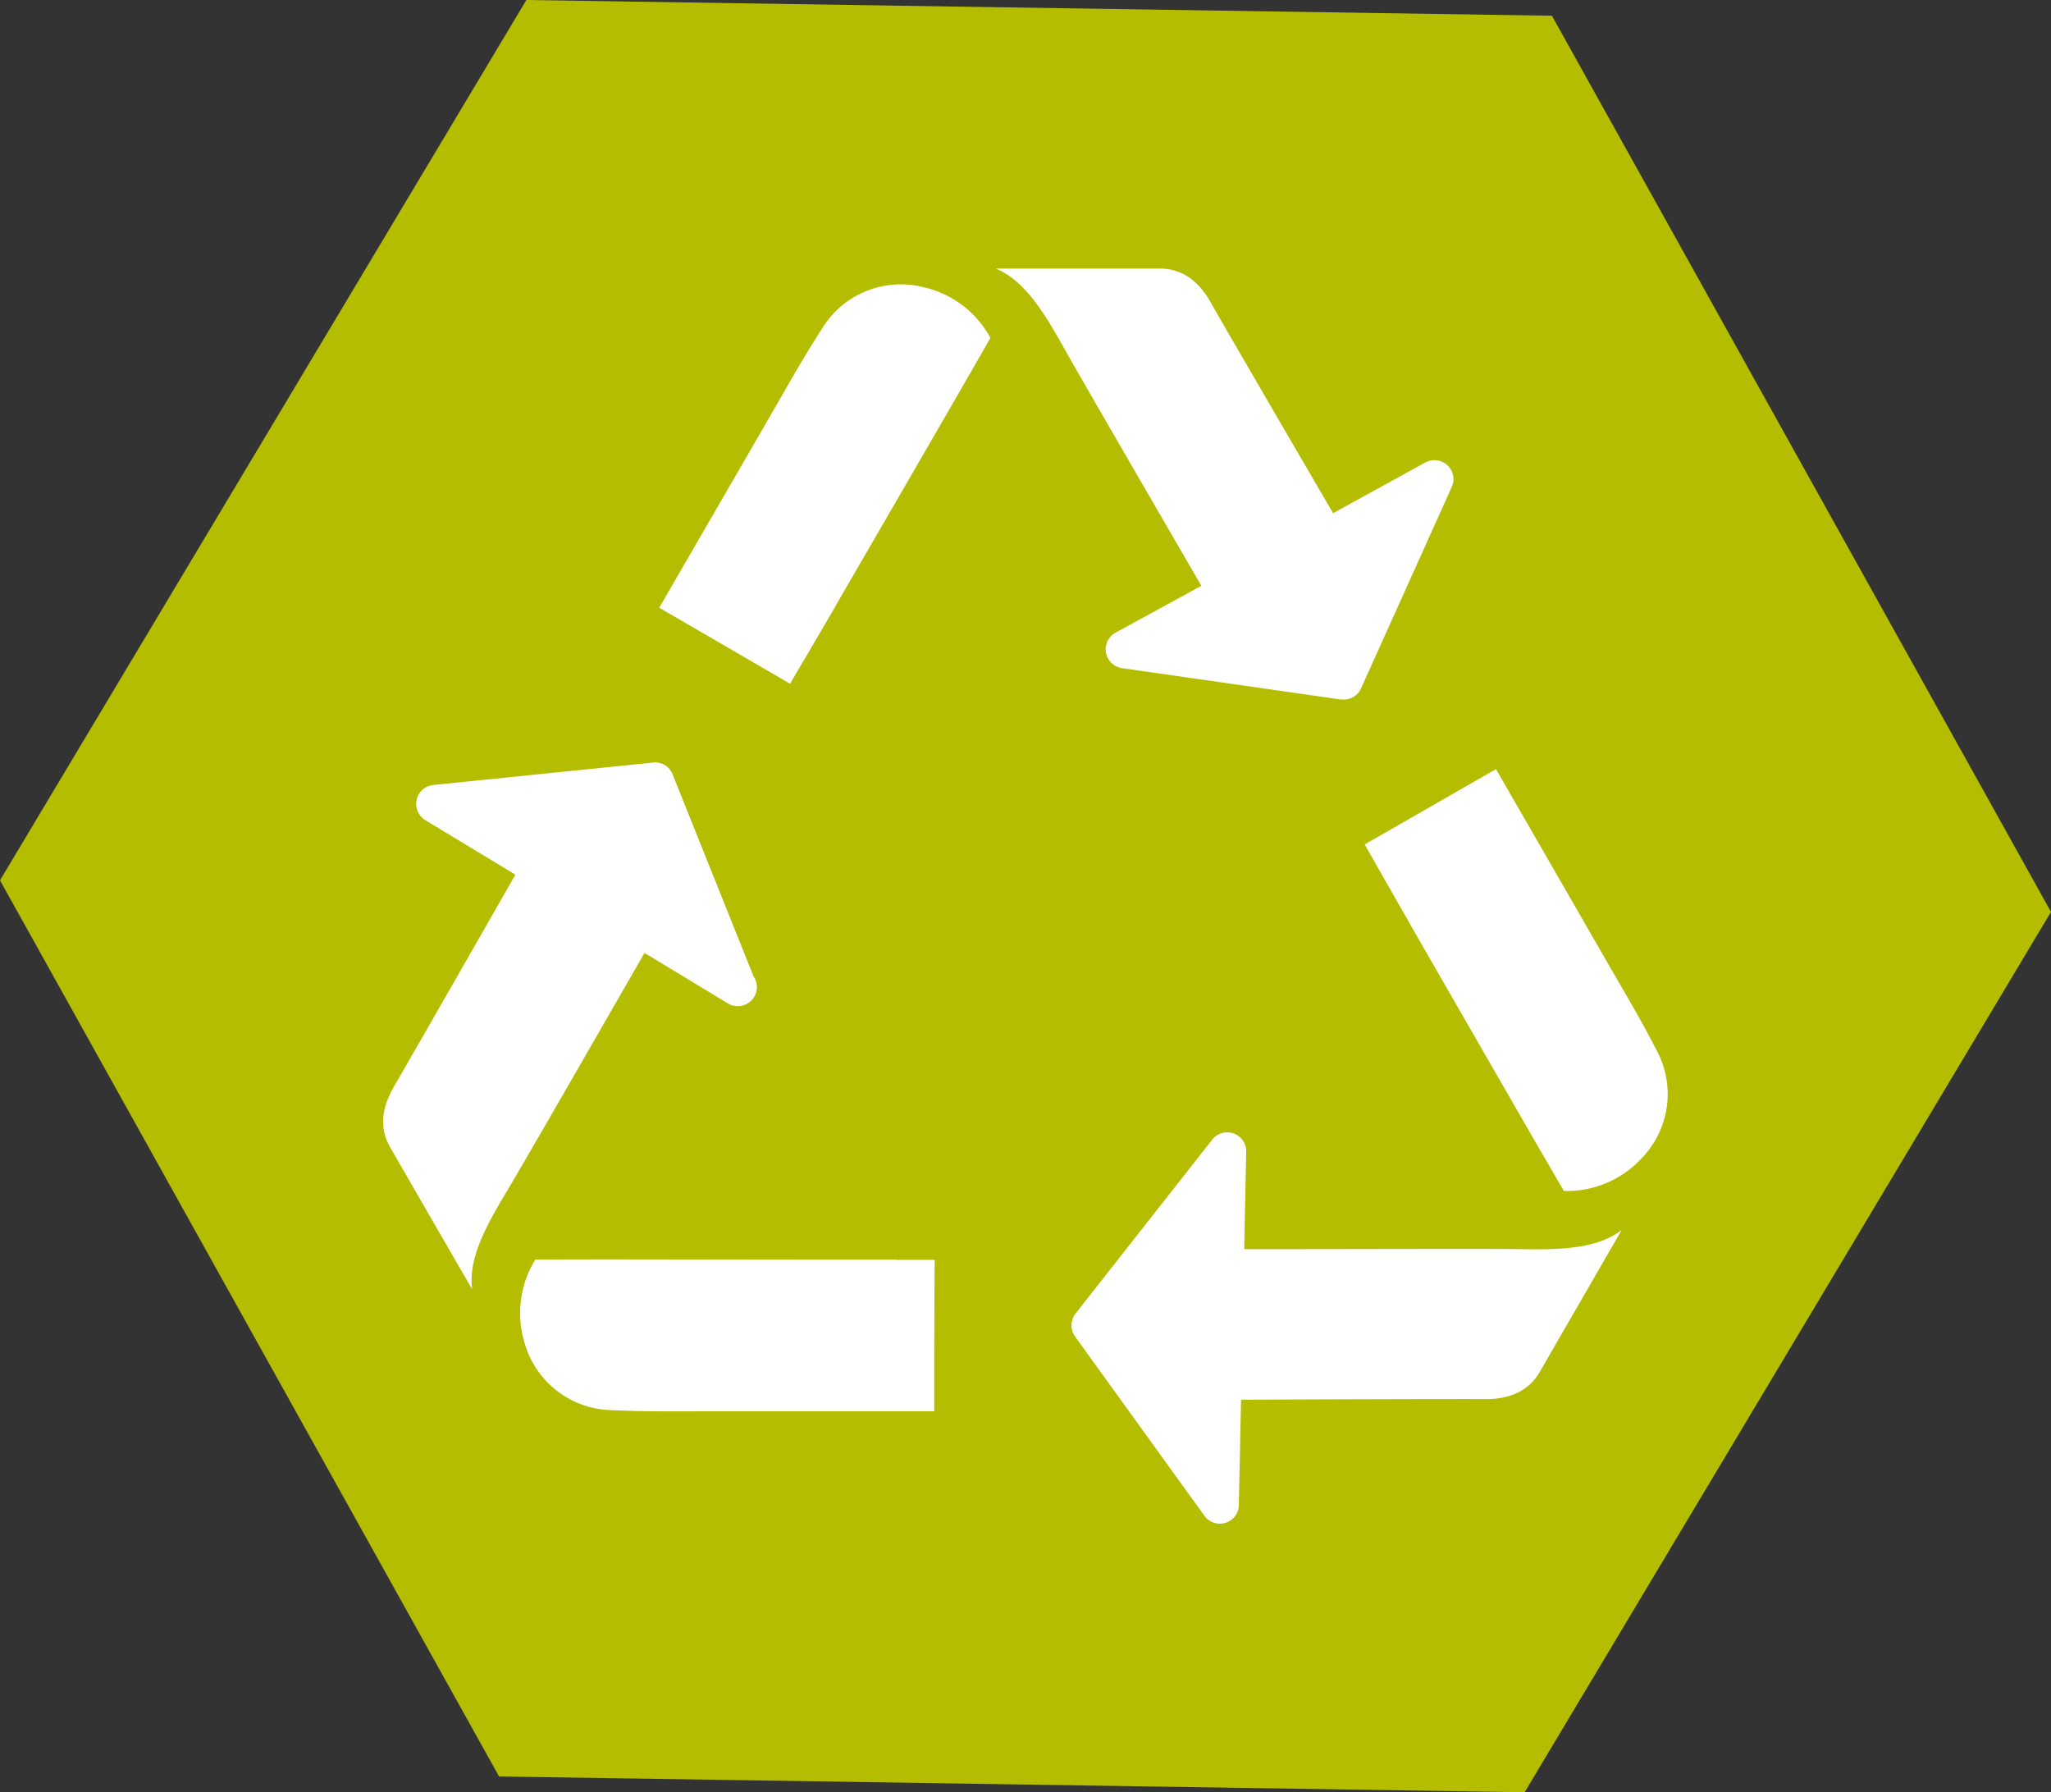
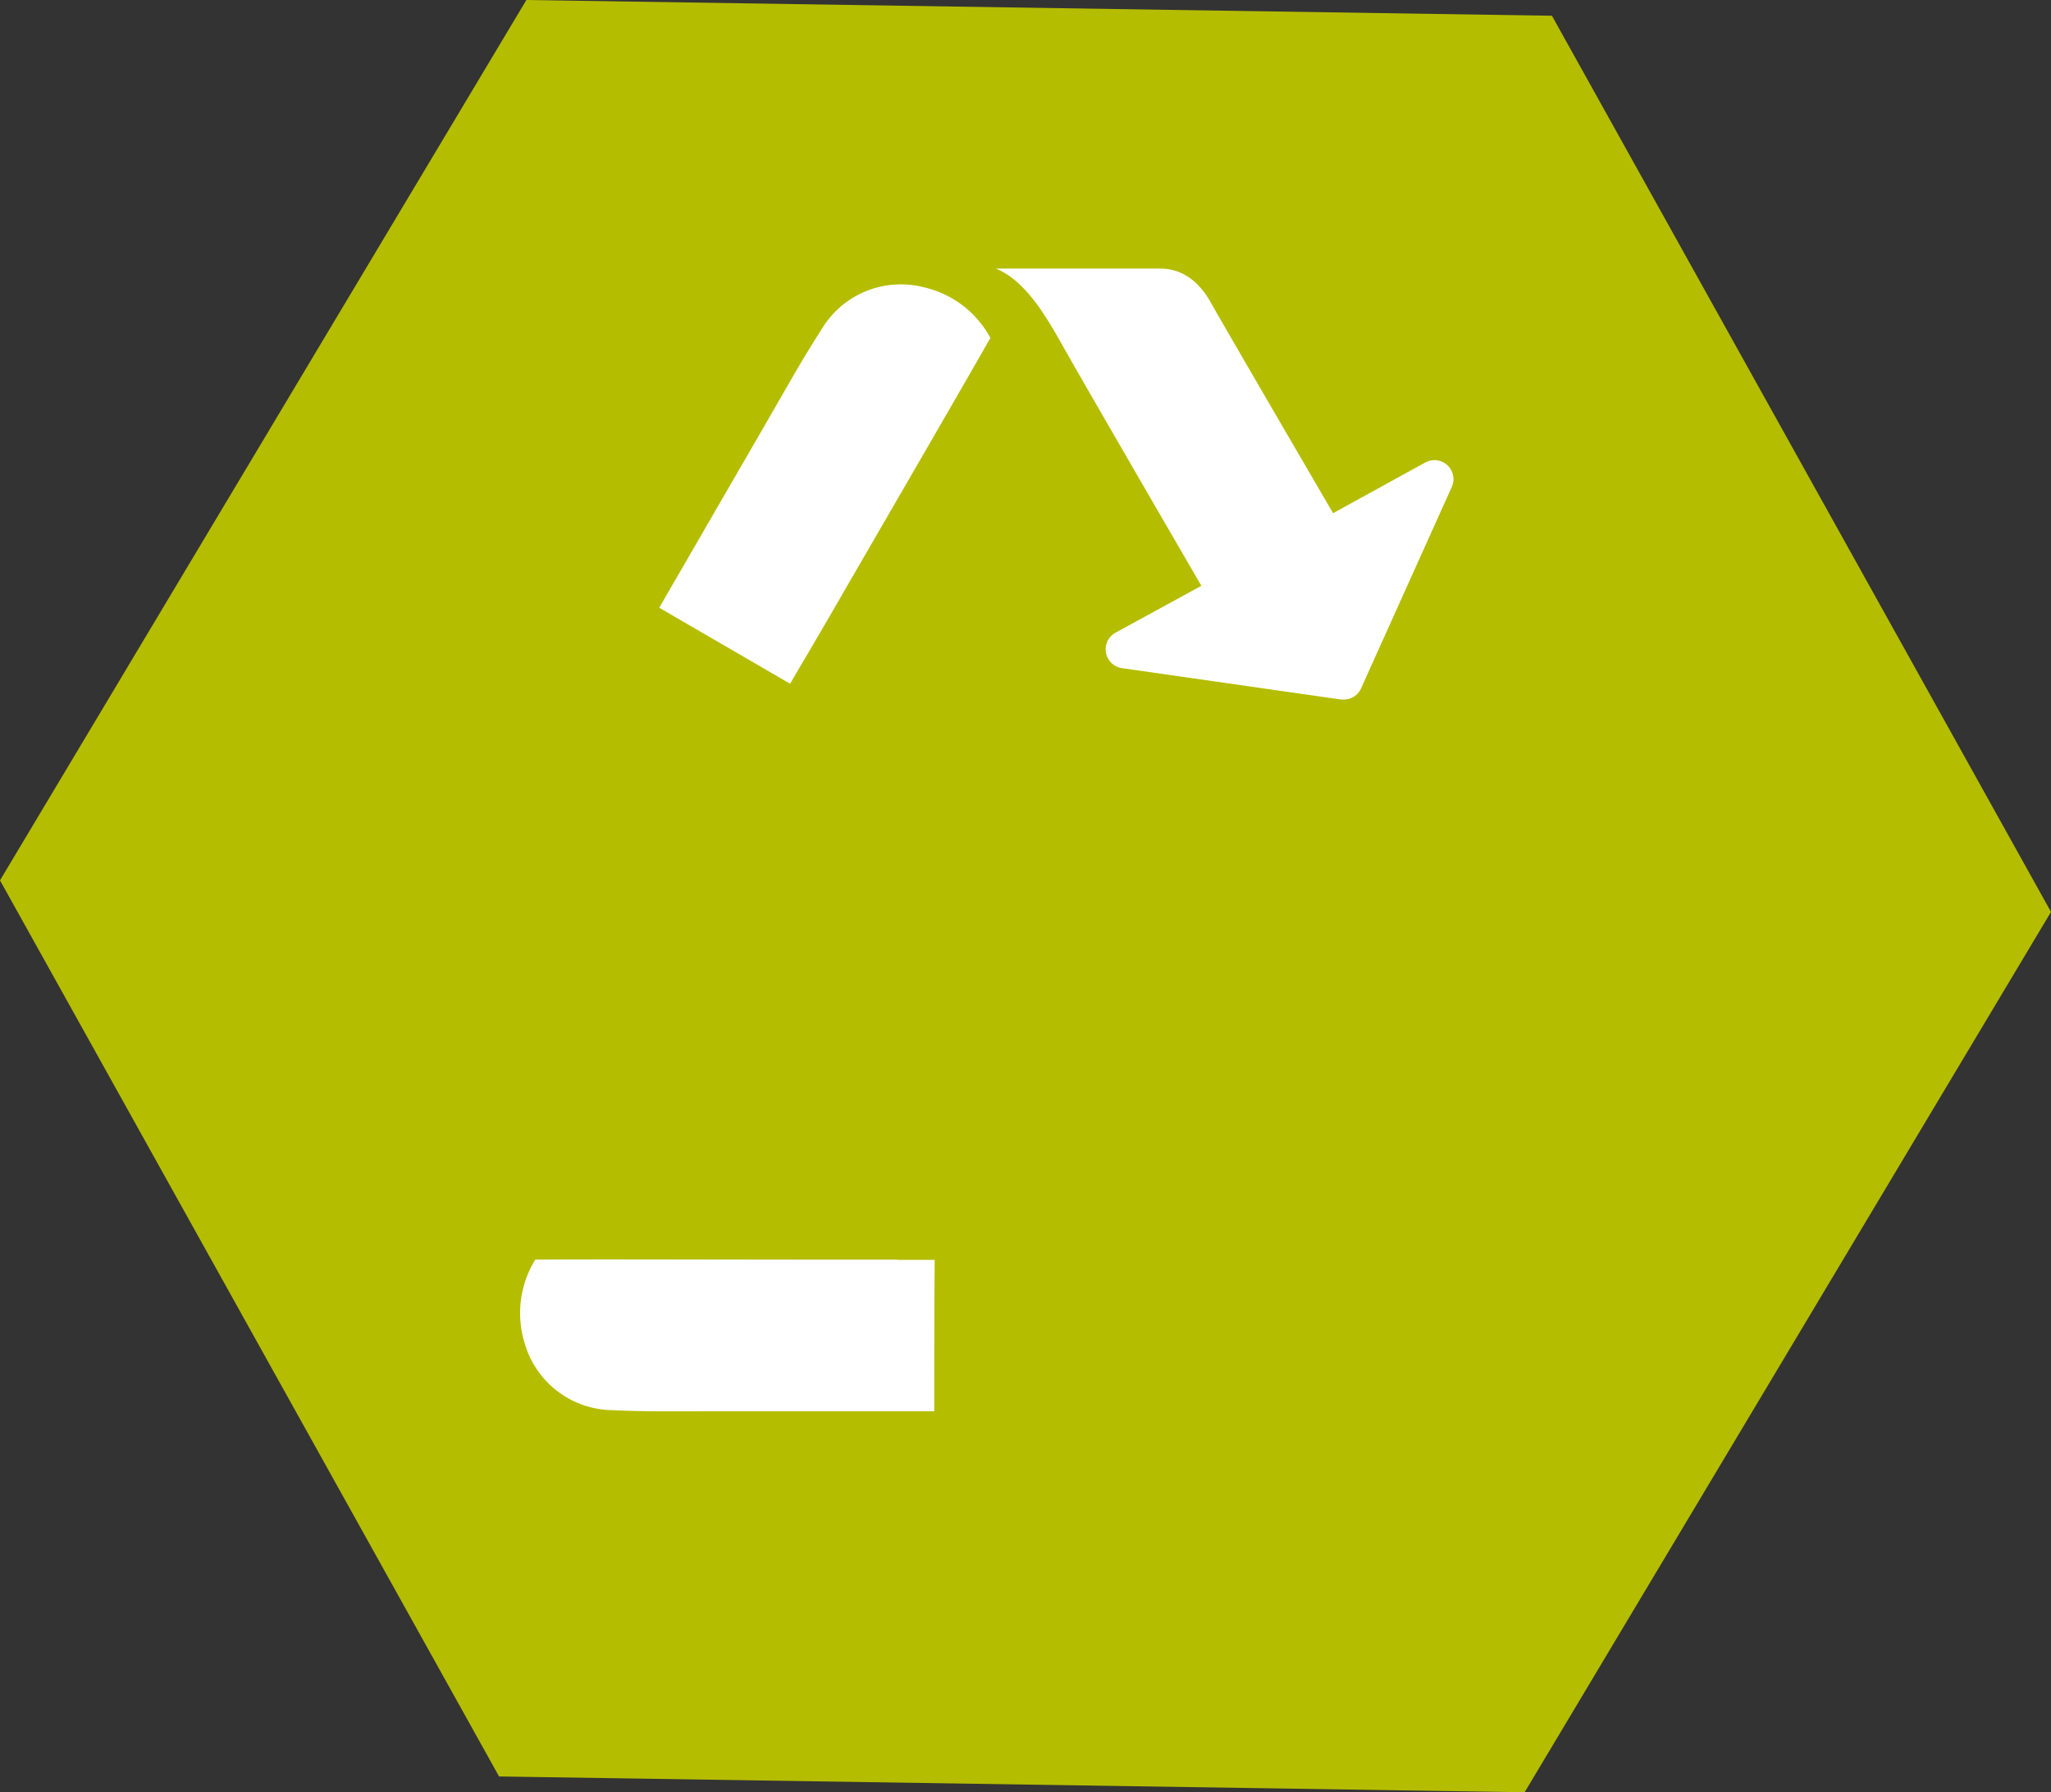
<svg xmlns="http://www.w3.org/2000/svg" viewBox="0 0 338.72 295.95">
  <rect x="0" y="0" width="338.72" height="295.95" fill="#333333" stroke="none" />
  <defs>
    <style>.cls-1{fill:#b5bd00;}.cls-2{fill:#fff;}</style>
  </defs>
  <title>11-recycle</title>
  <g id="Layer_2" data-name="Layer 2">
    <g id="Layer_1-2" data-name="Layer 1">
      <polygon class="cls-1" points="86.93 0 0 145.37 82.42 293.34 251.79 295.95 338.72 150.58 256.3 2.6 86.93 0" />
      <path class="cls-2" d="M152.5,47.42a15.23,15.23,0,0,0-16.73,6.82c-3.31,5.15-5.49,9.11-8.56,14.41-.69,1.23-5.16,8.92-11.67,20.18l-6.67,11.52c8.95,5.21,12.77,7.4,21.62,12.56.57-1,1.74-3,3.14-5.35h0l.82-1.42c1.48-2.52,3.14-5.35,4.65-8h0C148.63,81.7,160,62.08,163.56,55.8A16.7,16.7,0,0,0,152.5,47.42Z" />
      <path class="cls-2" d="M184.23,104.47a3.14,3.14,0,0,0,1.07,5.86l36.17,5.18h.45a3.1,3.1,0,0,0,2.86-1.85l15-33.3a3.13,3.13,0,0,0-1.64-4.12,3.17,3.17,0,0,0-2.74.12l-15.24,8.38c-8.42-14.42-18.74-32.17-20.24-34.85s-4.08-5.54-8.34-5.54H164.46c4.9,2,8.25,7.8,11,12.66,2.35,4.22,13.61,23.64,22.94,39.72Z" />
-       <path class="cls-2" d="M106.44,157.35l13.75,8.33a3.1,3.1,0,0,0,1.62.46h.08A3.15,3.15,0,0,0,125,163a3,3,0,0,0-.54-1.75l-13.36-33.33a3.09,3.09,0,0,0-3.23-2l-36.32,3.7a3.13,3.13,0,0,0-2.8,3.44,3.16,3.16,0,0,0,1.49,2.37l14.88,9c-8.28,14.5-18.5,32.32-20.06,35s-2.77,6.3-.64,10c5.84,10.12,7.72,13.37,13.57,23.49-.77-5.21,2.63-11,5.47-15.81C86,192.93,97.17,173.47,106.44,157.35Z" />
      <path class="cls-2" d="M148.16,208H137.3c-19,0-41.68-.09-48.9,0a16.8,16.8,0,0,0-1.76,13.77,15.27,15.27,0,0,0,14.28,11.08c6.11.28,10.63.19,16.76.19h36.61c0-10.35,0-14.75.07-25h-6.2Z" />
-       <path class="cls-2" d="M251.36,206.27c-4.84-.09-27.28,0-45.88,0l.33-16.09a3.14,3.14,0,0,0-5.61-2l-22.58,28.73a3.17,3.17,0,0,0-.07,3.79l21.36,29.6a3.13,3.13,0,0,0,2.54,1.3,3,3,0,0,0,.94-.14,3.12,3.12,0,0,0,2.2-2.93l.37-17.4c16.7-.08,37.24-.13,40.3-.1s6.84-.75,9-4.44c5.84-10.12,7.72-13.36,13.56-23.49C263.66,206.38,256.9,206.35,251.36,206.27Z" />
-       <path class="cls-2" d="M273.54,173.34c-2.8-5.43-5.15-9.3-8.21-14.62l-11.2-19.45h0L247.06,127c-9,5.15-12.79,7.35-21.69,12.44.58,1,1.71,3,3.08,5.4h0l1.14,2c1.36,2.4,2.86,5,4.25,7.46h0c9.48,16.47,20.78,36.13,24.43,42.36a16.8,16.8,0,0,0,12.81-5.36A15.22,15.22,0,0,0,273.54,173.34Z" />
    </g>
  </g>
</svg>